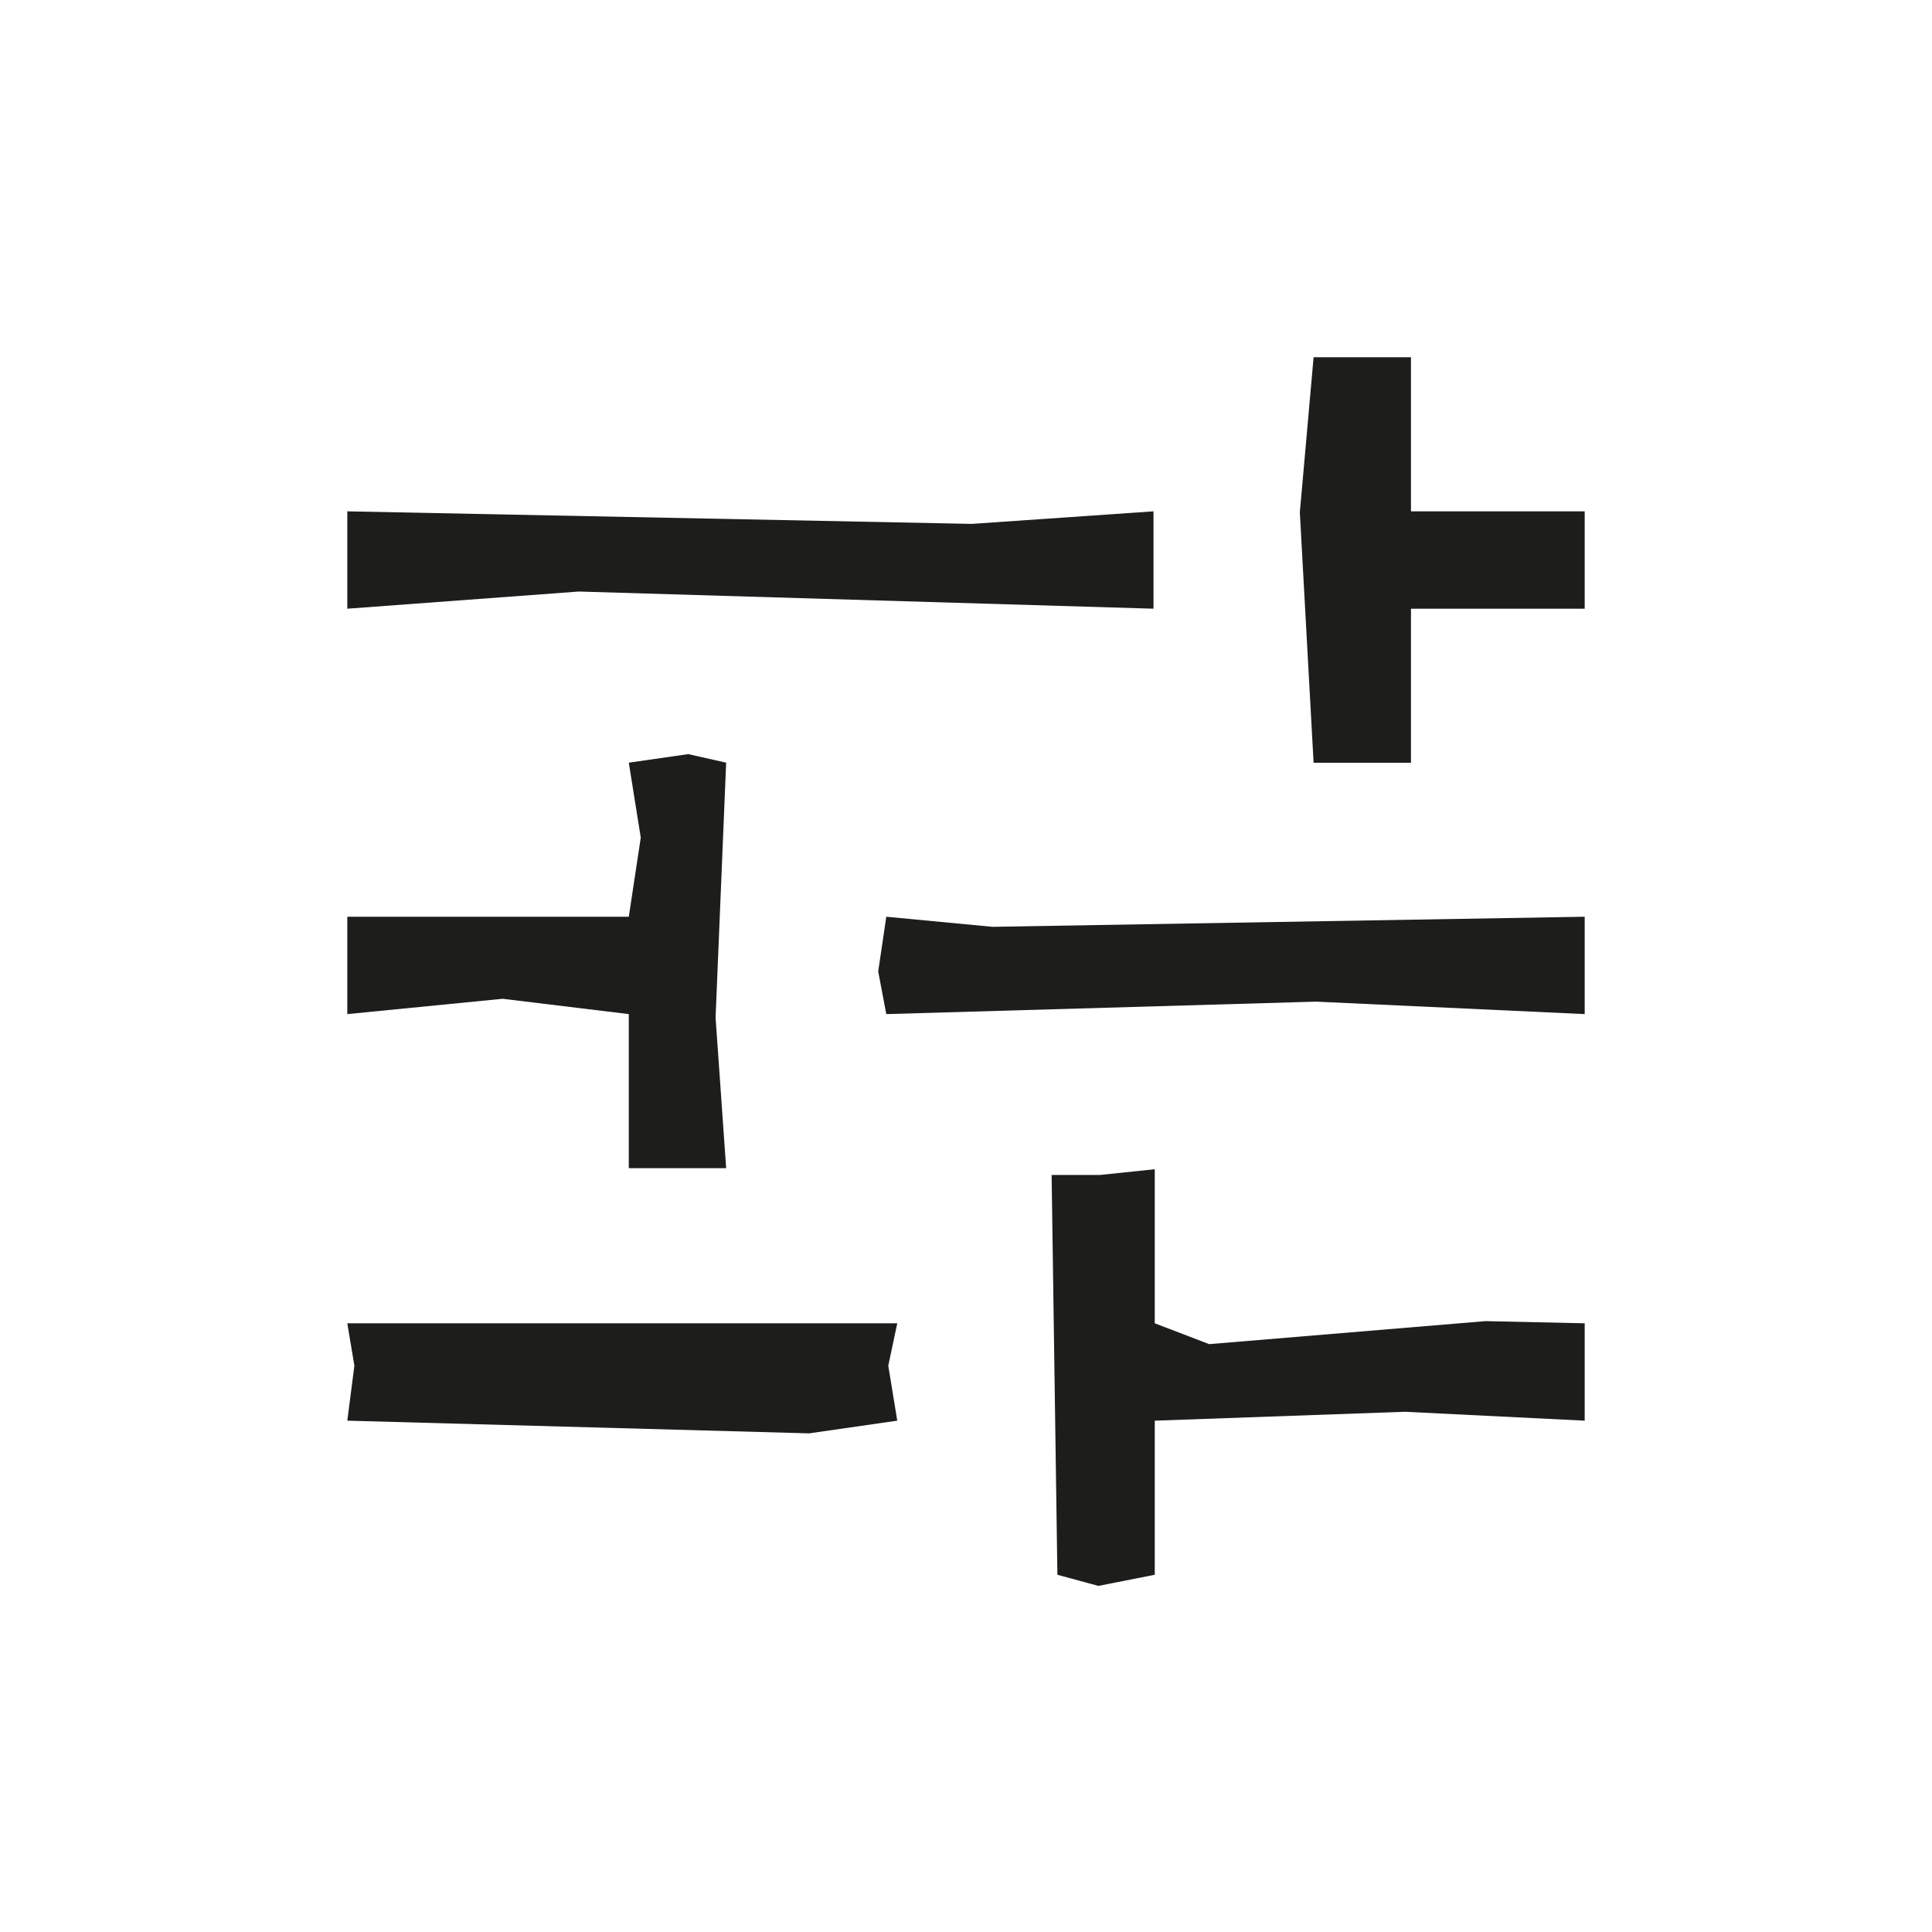
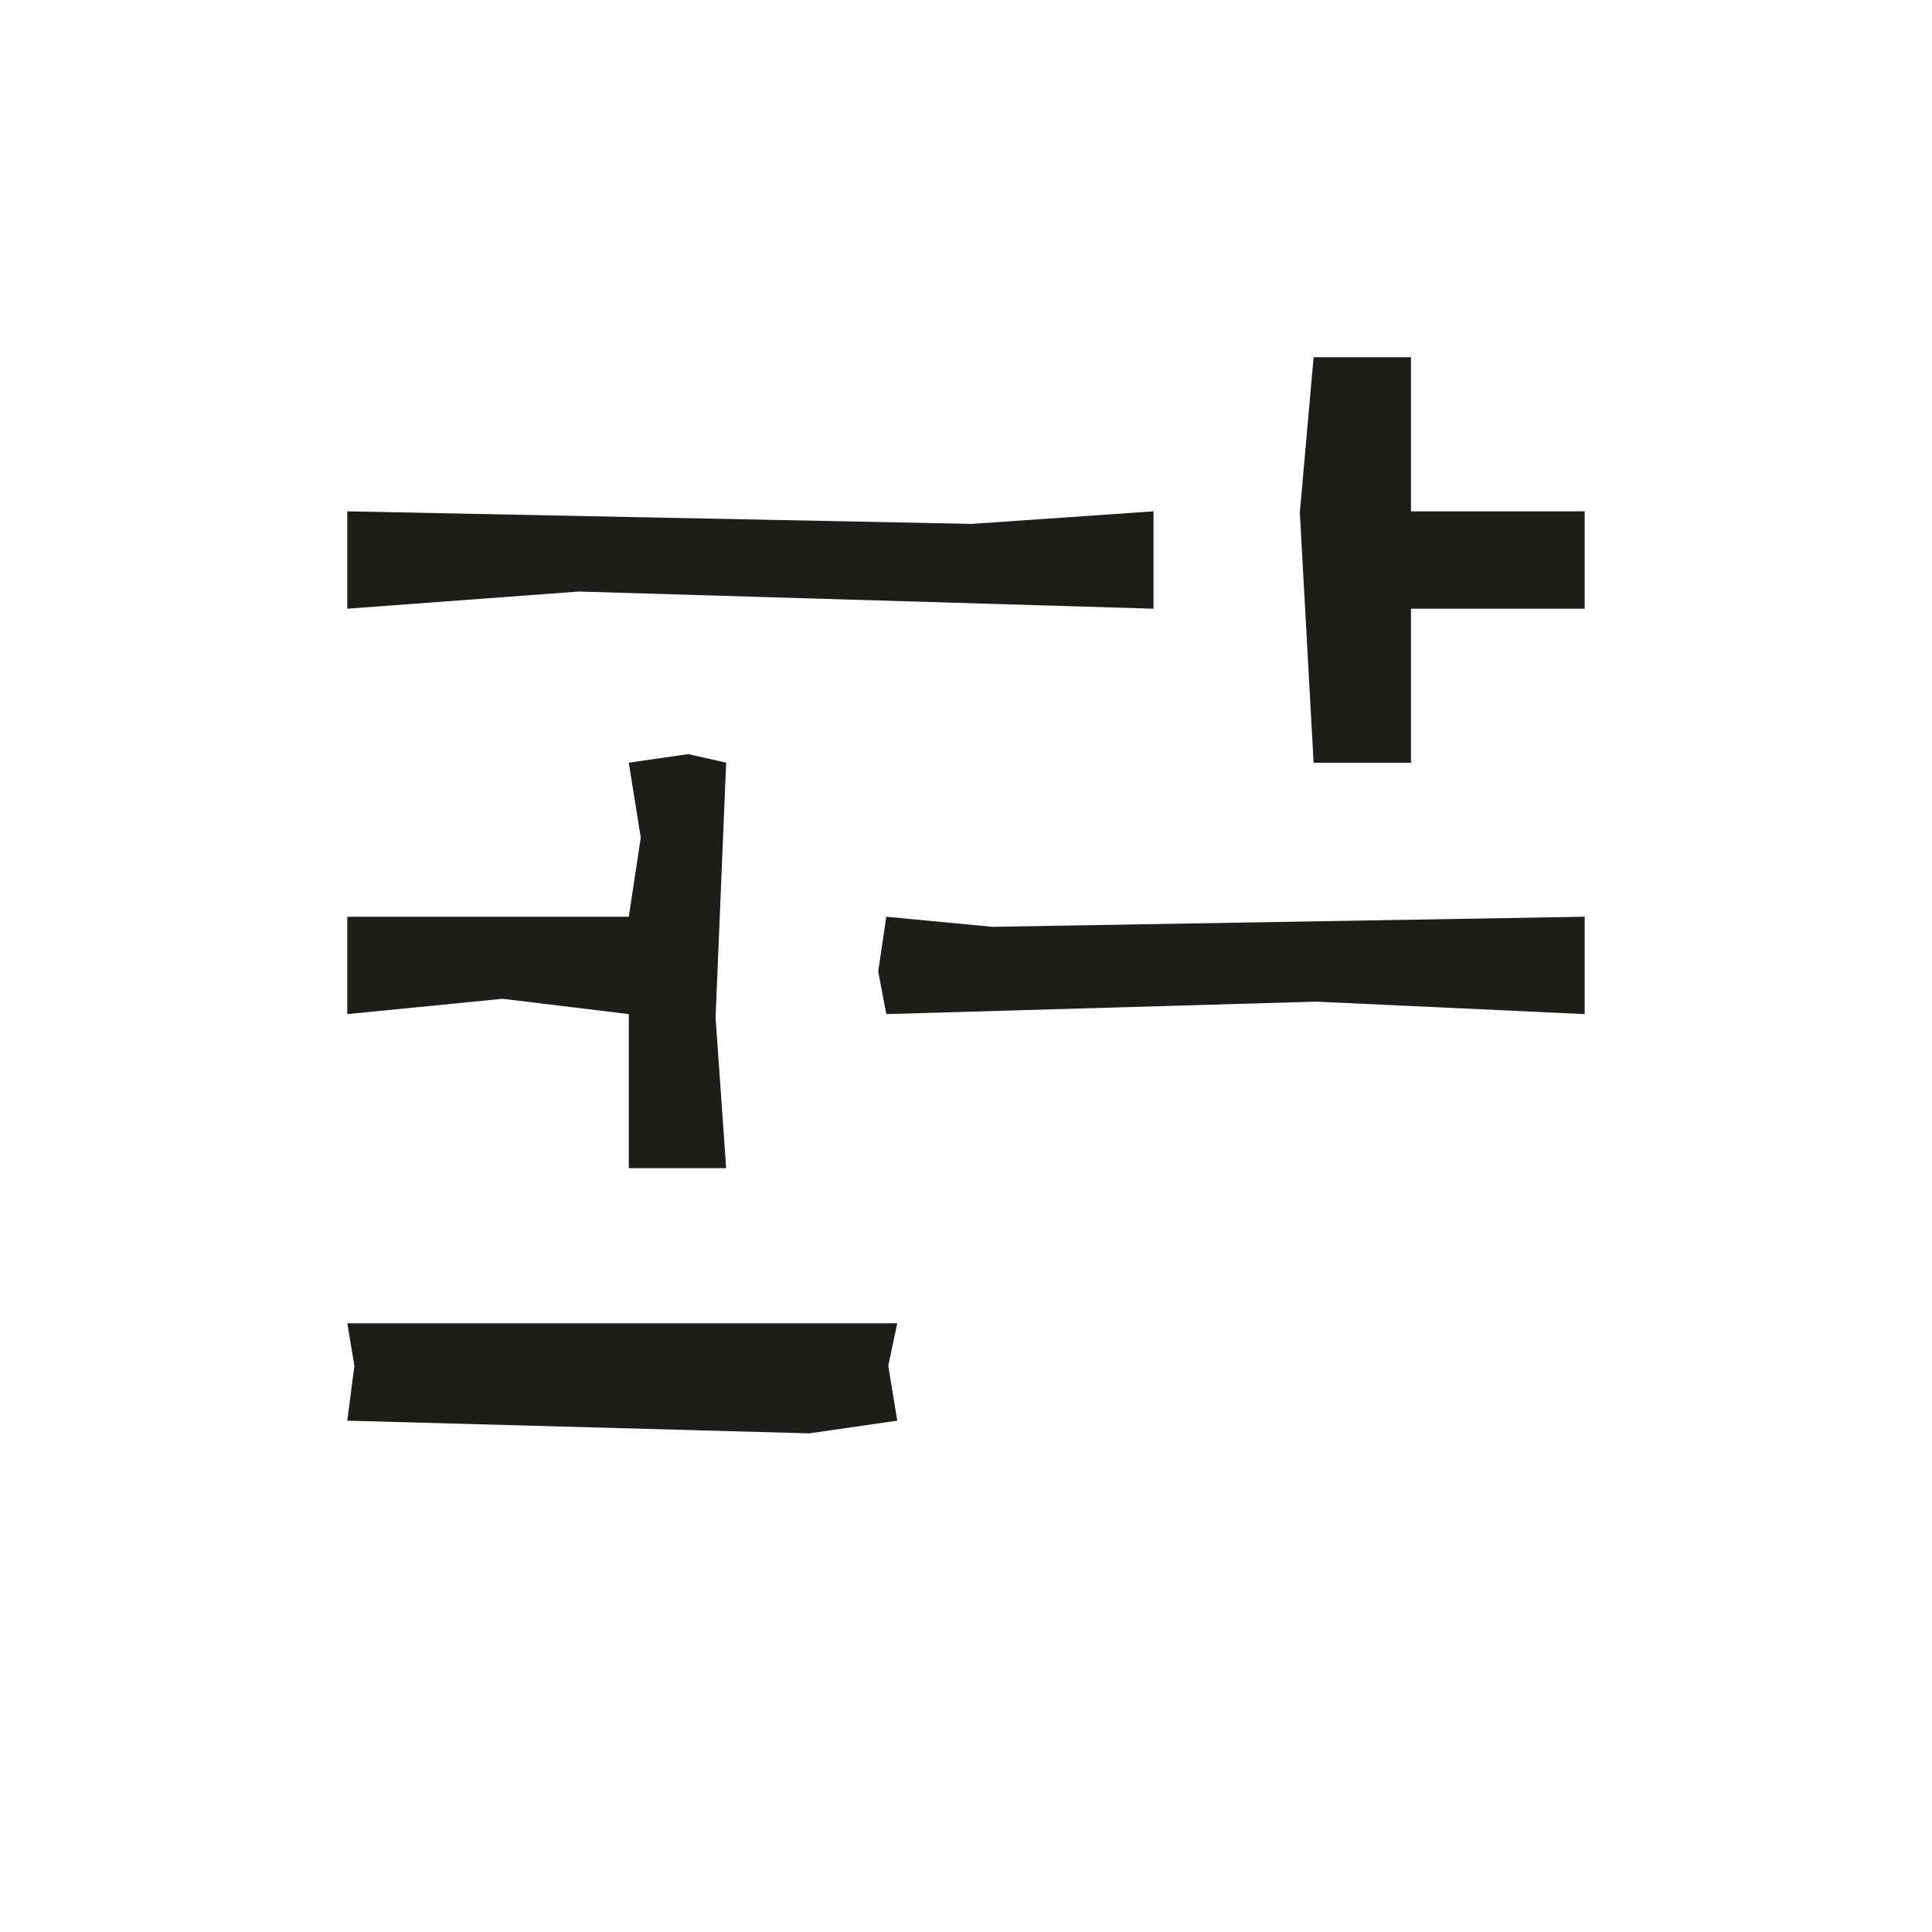
<svg xmlns="http://www.w3.org/2000/svg" id="Ebene_1" data-name="Ebene 1" viewBox="0 0 595.28 595.28">
  <defs>
    <style>
      .cls-1 {
        fill: #1d1d1b;
      }
    </style>
  </defs>
  <polygon class="cls-1" points="434.74 157.55 434.74 110.07 404.74 110.07 400.5 157.87 404.74 235.02 434.74 235.02 434.74 187.55 488.27 187.55 488.27 157.55 434.74 157.55" />
  <polygon class="cls-1" points="355.41 157.55 299.41 161.42 107.01 157.55 107.01 187.55 178.36 182.26 355.41 187.55 355.41 157.55" />
  <polygon class="cls-1" points="273.08 312.46 405.48 308.62 488.27 312.46 488.27 282.46 305.79 285.57 273.08 282.46 270.59 299.31 273.08 312.46" />
  <polygon class="cls-1" points="193.74 359.93 223.74 359.93 220.48 313.5 223.74 234.99 212.06 232.36 193.74 234.99 197.43 258.08 193.74 282.46 107.01 282.46 107.01 312.46 154.86 307.74 193.74 312.46 193.74 359.93" />
  <polygon class="cls-1" points="107.01 437.73 249.3 441.64 276.46 437.73 273.69 420.8 276.46 407.73 107.01 407.73 109.19 420.8 107.01 437.73" />
-   <polygon class="cls-1" points="355.8 360.26 338.87 362.03 324.02 362.03 325.8 485.21 338.42 488.64 355.8 485.21 355.8 437.73 432.87 434.99 488.27 437.73 488.27 407.73 457.7 407.06 372.57 414.15 355.8 407.73 355.8 360.26" />
</svg>